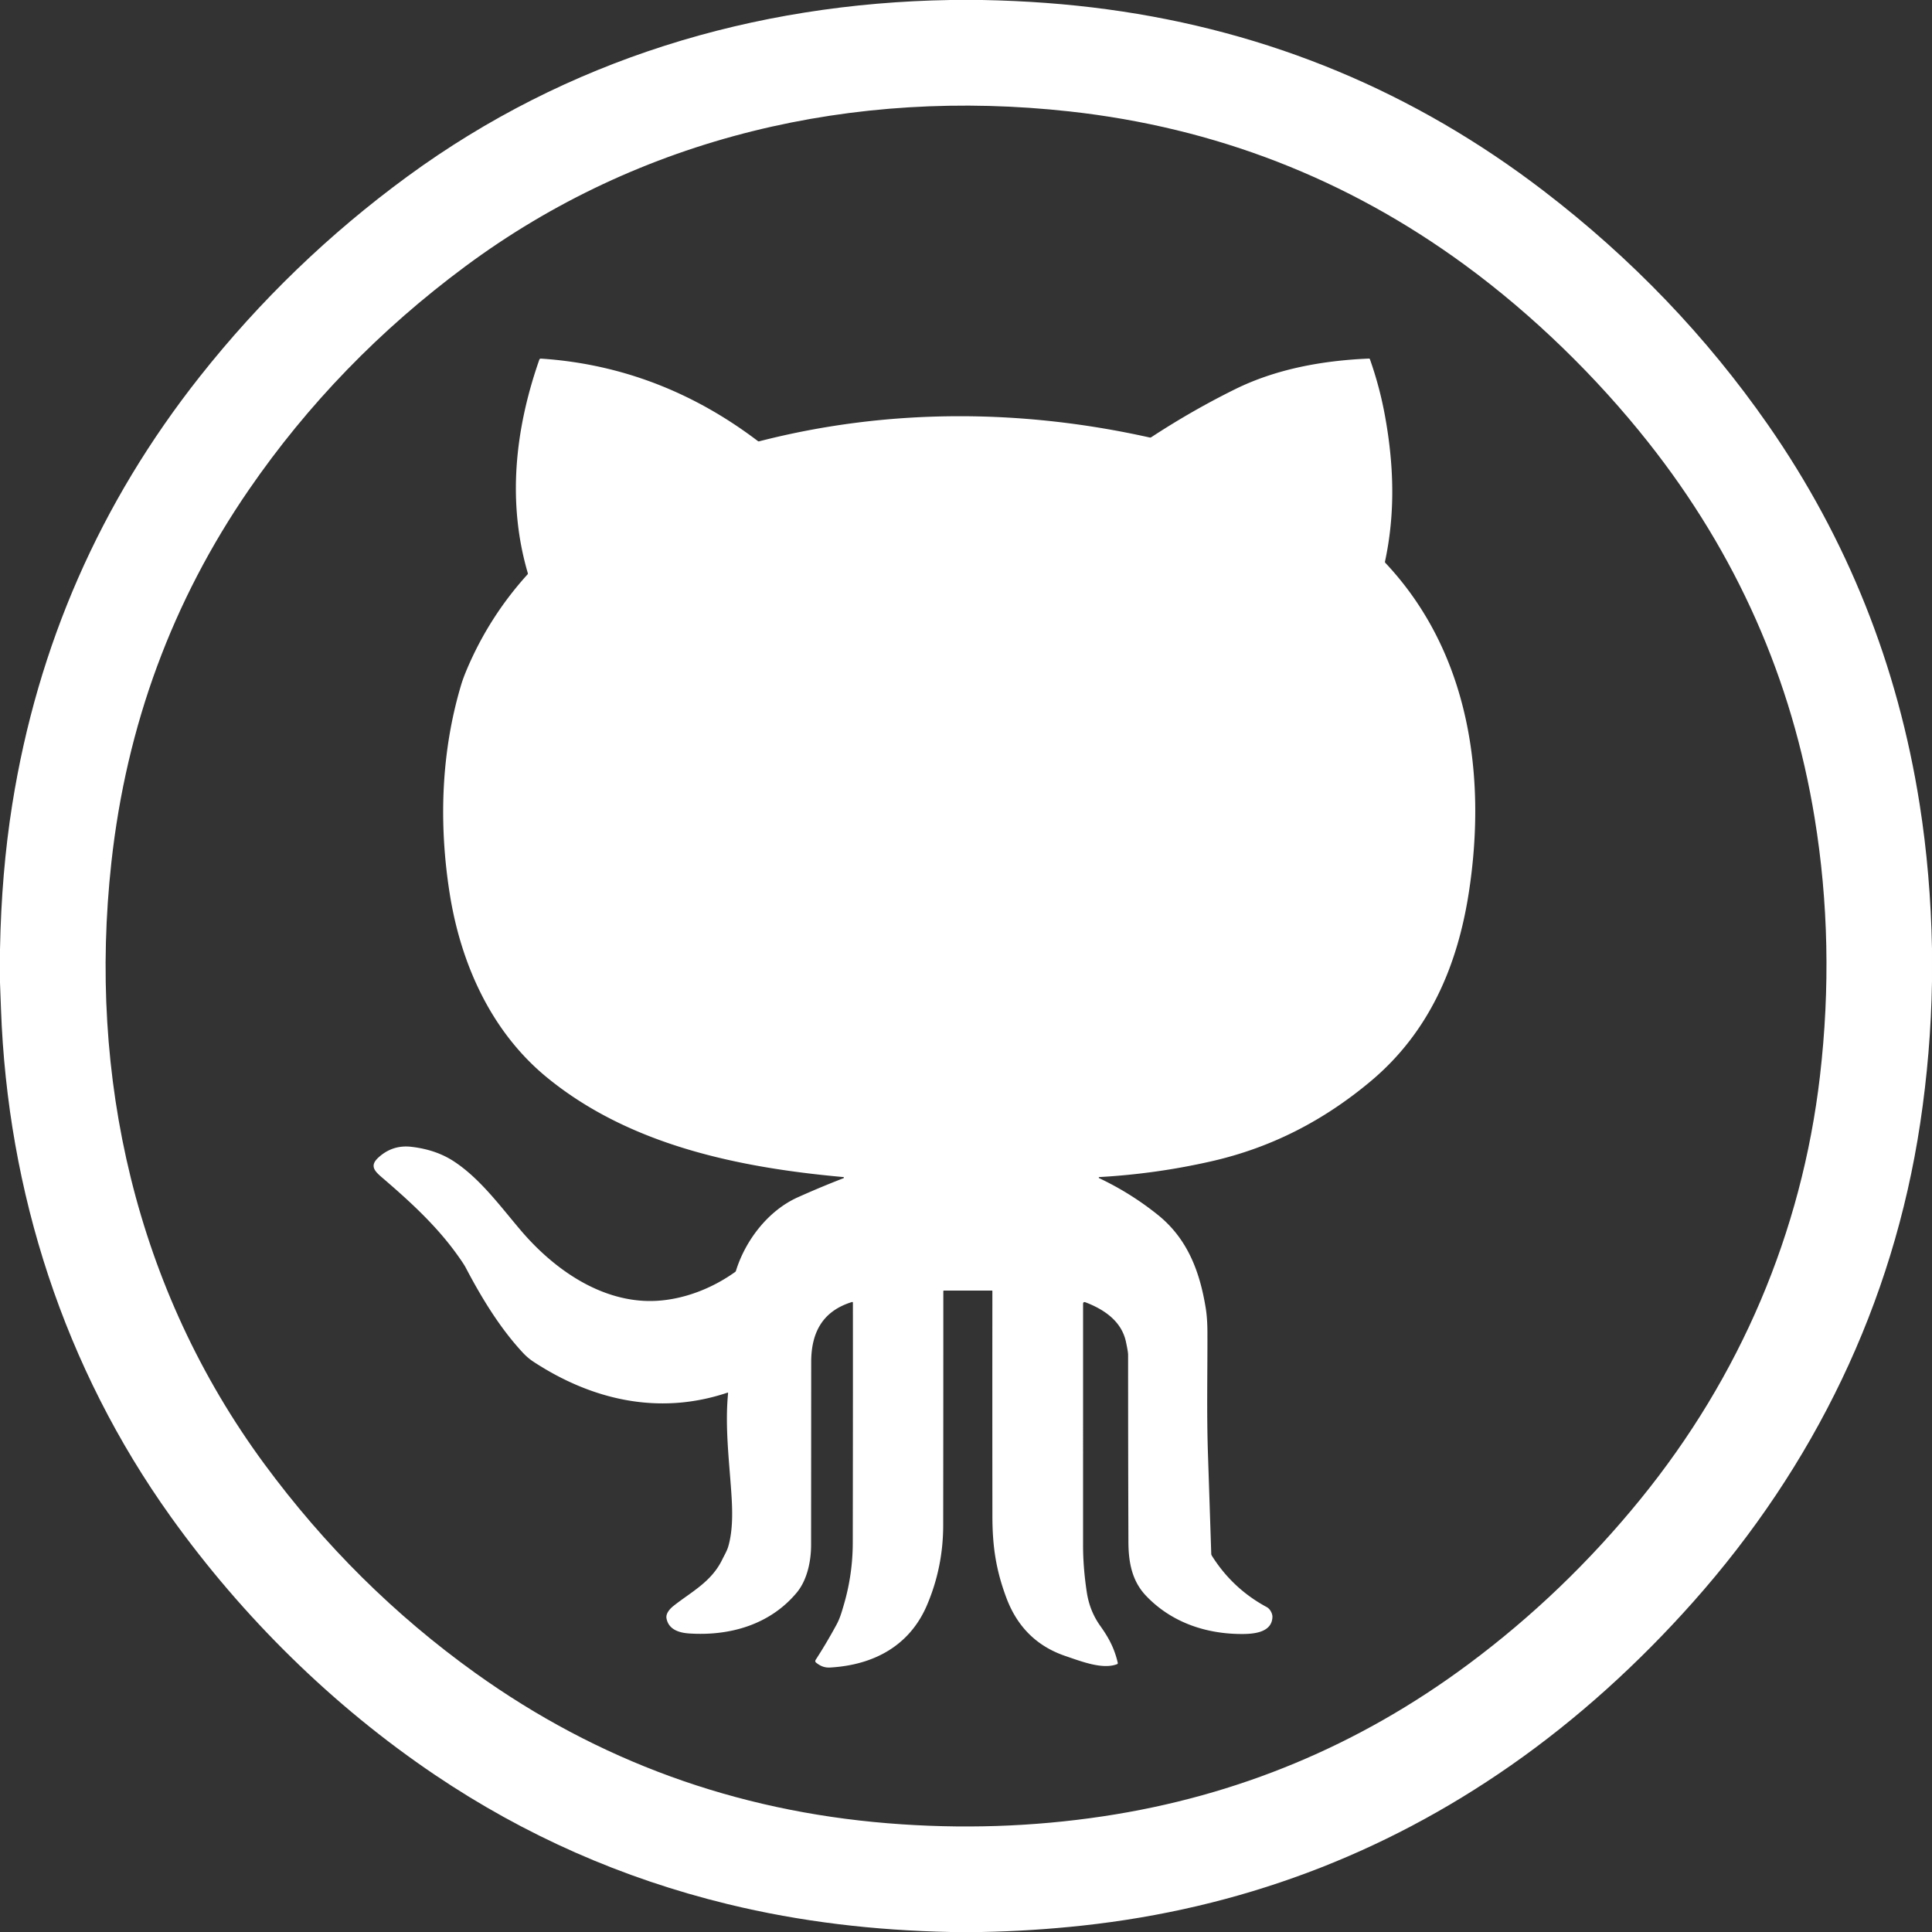
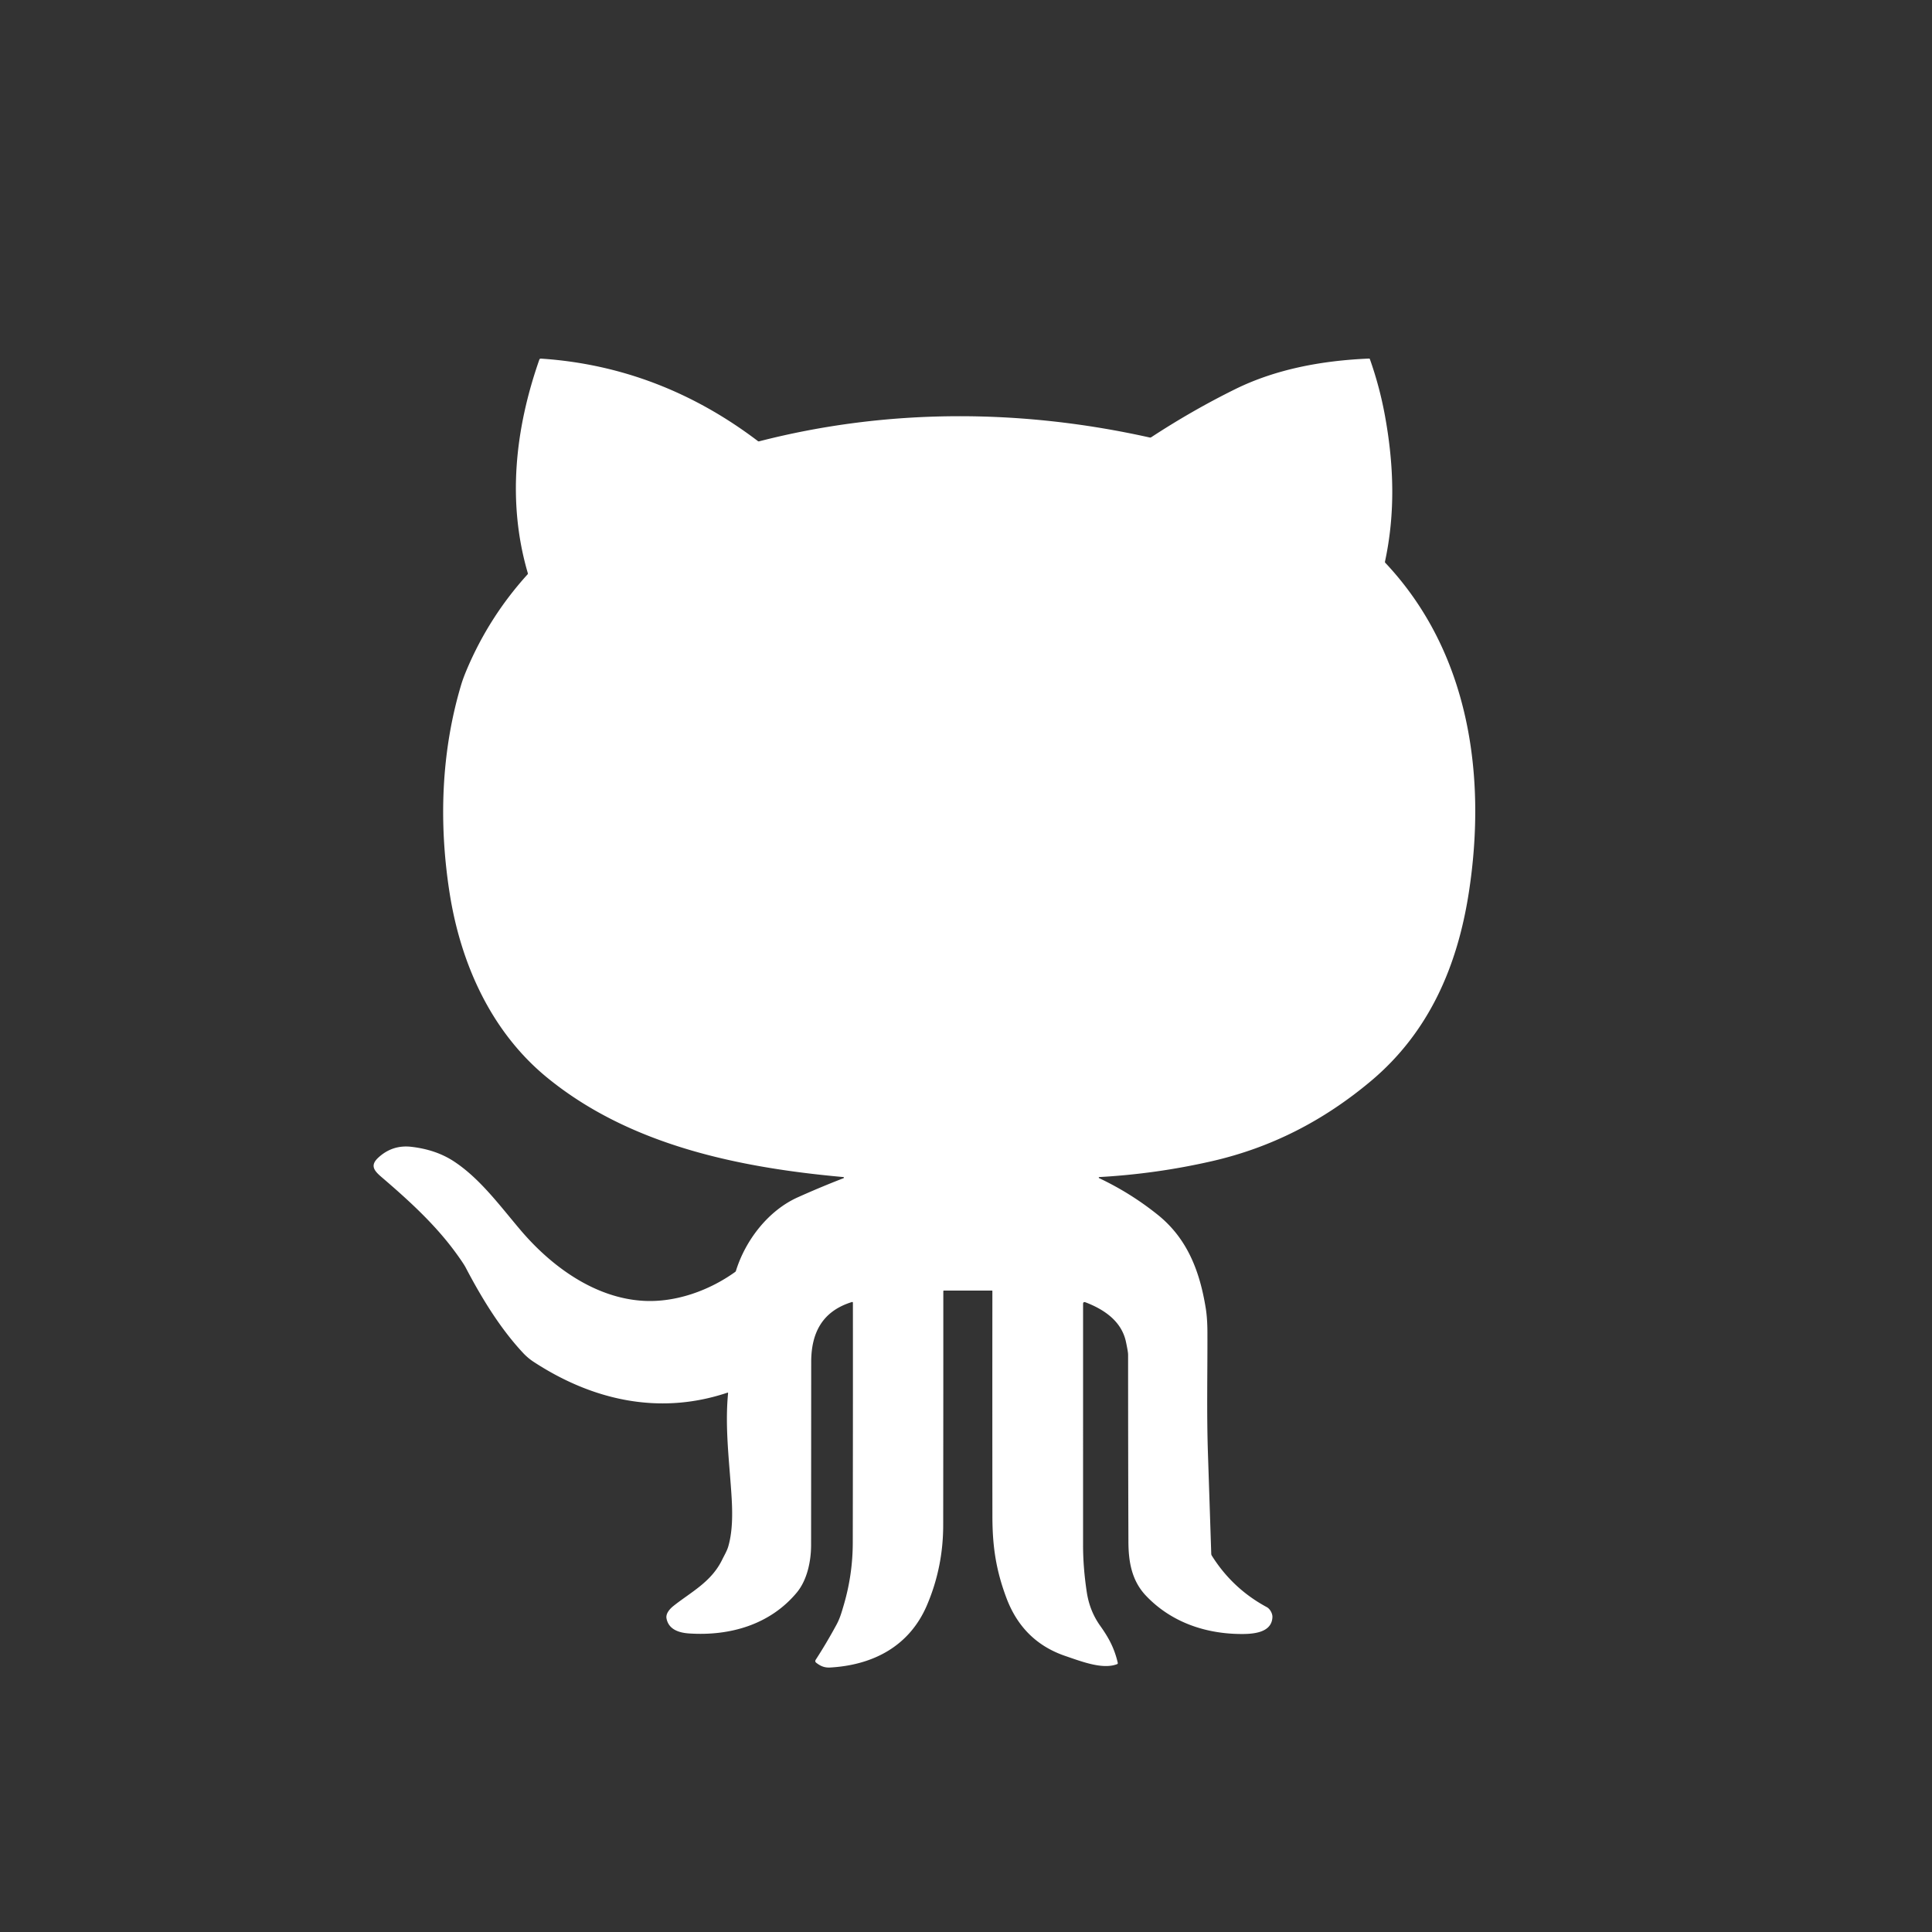
<svg xmlns="http://www.w3.org/2000/svg" xmlns:ns1="http://sodipodi.sourceforge.net/DTD/sodipodi-0.dtd" xmlns:ns2="http://www.inkscape.org/namespaces/inkscape" viewBox="0 0 1448 1448" version="1.1" id="svg2" ns1:docname="gitlogo.svg" ns2:version="1.4 (86a8ad7, 2024-10-11)">
  <rect x="0" y="0" width="1448" height="1448" fill="#333333" stroke="none" />
  <defs id="defs2" />
  <ns1:namedview id="namedview2" pagecolor="#ffffff" bordercolor="#000000" borderopacity="0.25" ns2:showpageshadow="2" ns2:pageopacity="0.0" ns2:pagecheckerboard="0" ns2:deskcolor="#d1d1d1" ns2:zoom="0.5628453" ns2:cx="723.11166" ns2:cy="724" ns2:window-width="1920" ns2:window-height="1017" ns2:window-x="1912" ns2:window-y="44" ns2:window-maximized="1" ns2:current-layer="svg2" />
-   <path d="M712.31 0h23.75q48.87.9 93.93 7.01 181.49 24.58 326.95 136.07 98.96 75.84 168.26 175.48 88.91 127.82 113.54 284.19 8.19 51.97 9.26 108.31v24.5q-.88 53.52-8.85 106.42c-20.37 135.35-79.53 256.75-170.2 358.71-40.87 45.96-86.68 87.64-136.68 122.52q-144.54 100.83-321.03 119.99-37.66 4.09-75.55 4.8h-23.25c-56.63-1.18-112.08-7.51-167.15-20.93q-118.47-28.85-219.21-96.75c-76.78-51.76-144.47-118.64-197.99-193.4C48.07 1025.14 5.64 893.5.73 756.06q-.35-9.81-.73-19.62v-24.75q1.05-57.77 9.21-108.96 28.51-178.76 140.42-320.34 67.78-85.75 155.82-150.21C424.76 44.83 564.66 2.43 712.31 0Zm523 331.45c-38.37-48.49-86.12-95.34-137.7-133.06Q965.3 101.61 801.74 83.53C640 65.65 480.05 102.28 348.85 199.56q-96.21 71.34-162.32 167.49-86.08 125.18-103.04 279.2c-17.68 160.48 18.25 320.06 114.58 450.9q67.66 91.89 158.25 156.78 137.66 98.62 309.11 112.58 82.06 6.68 161.34-5.22 150.79-22.62 273.64-113.91 71.87-53.4 129.13-123.82c74.51-91.63 120.81-199.65 134.48-316.98q11.5-98.74-3.99-193.59-25.49-156.14-124.72-281.54Z" id="path1" style="fill:#ffffff;fill-opacity:1" />
  <path d="M341.96 939.43c-15.72-21.69-35.7-39.83-55.72-56.99-5.4-4.63-9.35-8.64-2.8-14.73q10.58-9.83 24.82-8.2 18.56 2.12 32 10.97c19.67 12.94 34.66 33.55 50.07 51.67 22.99 27.02 55.65 50.95 92.42 52.82 23.83 1.21 48.75-7.69 68.22-21.66q.44-.32.6-.83c7.03-22.72 24.04-45.1 46.34-55.12q17.07-7.67 34.31-14.34a.43.43 0 0 0-.12-.83c-77.84-7.02-159.92-23.68-222.15-74.64-41.96-34.37-64.67-85.39-72.95-138.11-8.19-52.11-6.5-105.97 8.78-156.68q1.37-4.56 4.16-11.15 16.72-39.43 45.47-71.14.33-.37.2-.84c-15.56-53.03-9.68-107.81 8.59-160.02q.32-.9 1.27-.83c60.29 3.97 114.56 25.33 162.6 61.83a.98.97 56.7 0 0 .82.17c96.29-24.76 196.02-24.48 292.8-2.88a1.53 1.49 34.1 0 0 1.16-.21q30.51-19.99 62.63-35.88c31.18-15.42 66.04-21.59 100.54-23.07q.53-.02.7.47 7.48 21.18 11.44 43.26c6.57 36.52 7.65 72.27-.14 108.45q-.11.53.26.92c63.04 66.9 76.11 159.8 62.56 247.23-8.59 55.44-29.96 104.84-73.64 141.39-35.33 29.55-74.38 49.69-119.28 59.91q-41.46 9.44-84.03 11.82a.42.41 55.9 0 0-.15.79q23.65 11.18 44 27.51c22.3 17.92 31.48 42.51 35.93 69.89q1.23 7.54 1.27 18.2c.1 29.99-.62 60.19.37 90.16q1.26 37.97 2.5 75.85a2.71 2.63-63.1 0 0 .41 1.32q15.54 24.79 41.25 38.62c2.31 1.25 4.31 4.68 4.19 7.5-.51 12.34-15.9 12.74-24.67 12.61-26.23-.37-51.44-9.07-70.02-28.59-10.79-11.34-13.19-25.5-13.24-40.61q-.24-70.06-.24-140.13 0-2.09-1.63-9.72c-3.29-15.34-16.27-24.18-30.26-29.51q-1.85-.7-1.85 1.27 0 89.74-.01 180.65-.01 16.84 2.78 35.26 2.13 14.11 10.03 25.2c6.46 9.05 10.67 16.87 13.21 27.85a.82.81-17.4 0 1-.5.94c-10.77 4.16-26.08-1.76-38.96-6.17q-31.84-10.89-44.06-43.59c-7.94-21.23-10.42-39.05-10.45-61.05q-.09-84.38-.02-168.83a.36.36 0 0 0-.36-.36h-35.93a.48.47 0 0 0-.48.47q.02 87.72-.09 175.53-.04 31.45-12.2 59.89c-13.09 30.58-40.14 44.72-72.3 46.62-4.39.26-7.3-.96-10.61-3.51q-1.28-.98-.4-2.34 8.05-12.43 15.45-26.07c2.61-4.8 3.78-8.9 5.61-15.16q6.64-22.7 6.68-46.49.16-89.84.1-179.87a.51.51 0 0 0-.66-.49c-21.98 6.74-30.59 22.76-30.6 44.98q-.02 68.6-.08 137.19c-.01 12.09-2.95 26.27-10.76 35.64-20.07 24.07-50.16 32.63-80.65 30.61-7.53-.5-15.36-2.91-16.95-11.25-.72-3.79 2.68-7.36 5.28-9.43 13.19-10.45 28.26-17.86 36.41-34.55 1.59-3.27 3.61-6.6 4.58-9.93 3.7-12.64 3.16-27.74 2.27-40.77-1.68-24.58-4.79-49.45-2.4-74.08q.06-.64-.55-.43c-51.08 17.1-101.18 5.63-145.15-23.11q-4.33-2.83-7.89-6.64c-17.16-18.37-31.02-41.06-43.07-64.05q-1.6-3.05-7.06-10.58Z" id="path2" style="fill:#ffffff;fill-opacity:1" />
</svg>